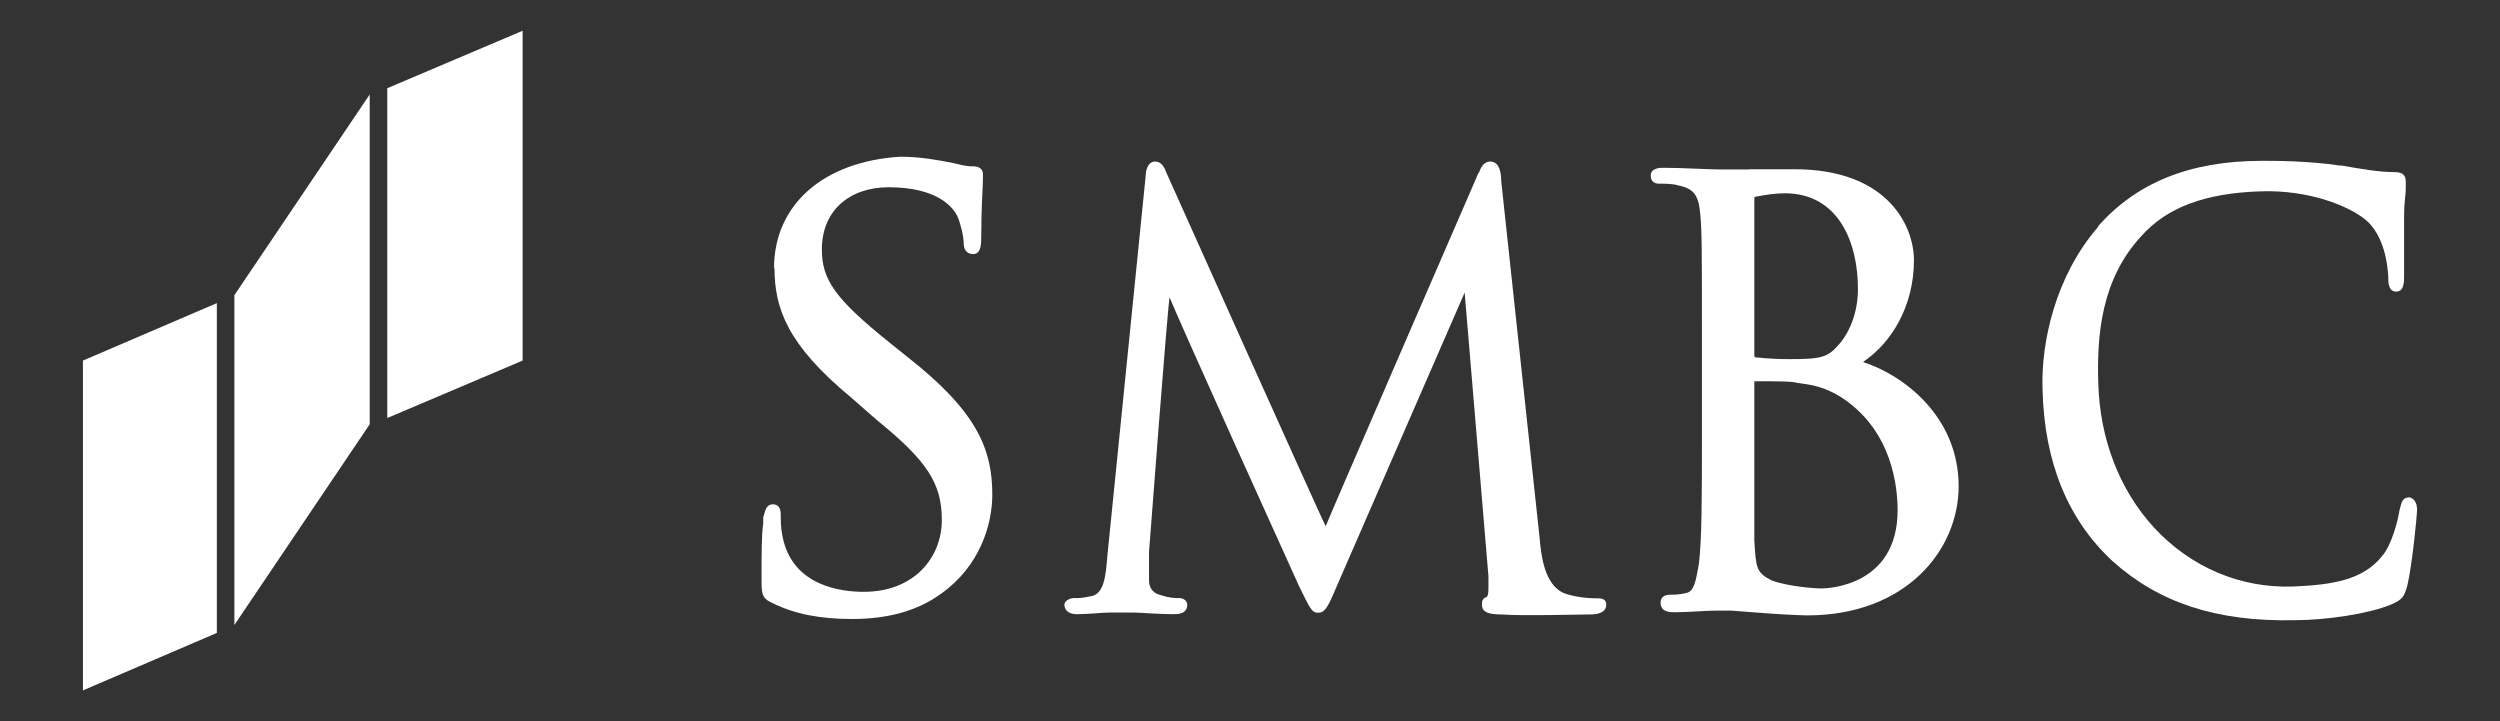
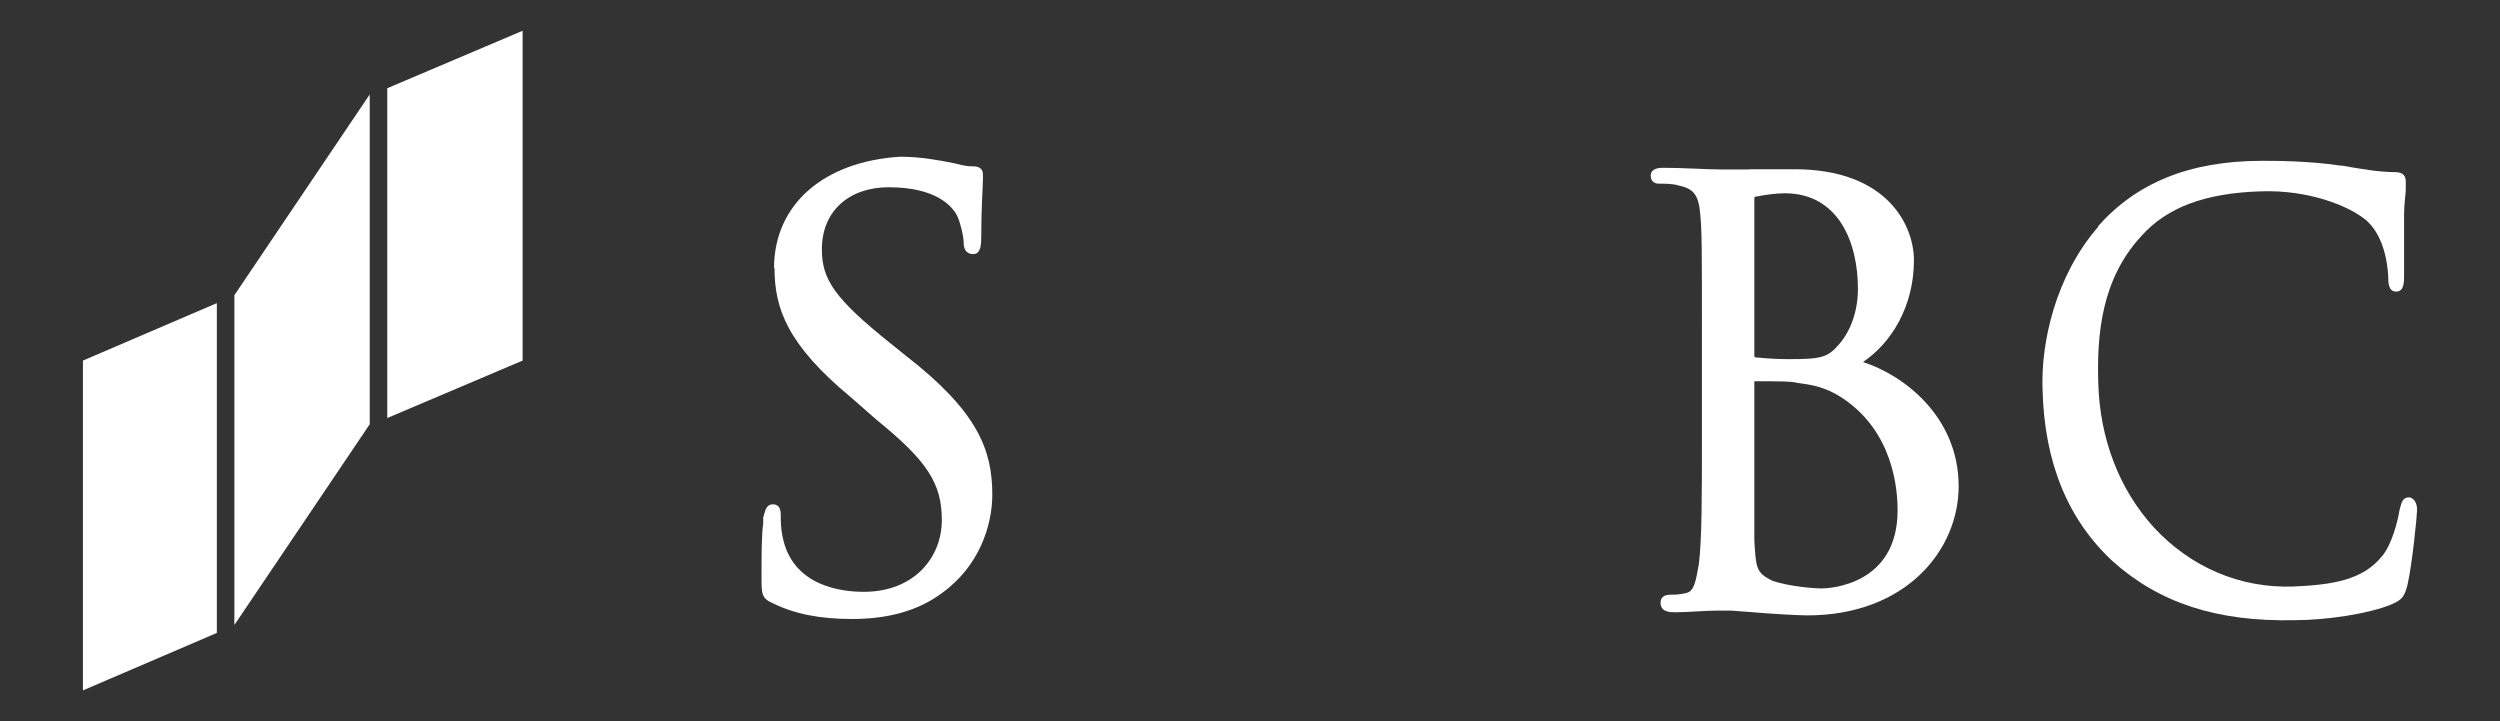
<svg xmlns="http://www.w3.org/2000/svg" id="Layer_1" viewBox="0 0 104 30">
  <rect x="0" y="0" width="104" height="30" fill="#333333" stroke="none" />
  <defs>
    <style>.cls-1{fill:#fff;}</style>
  </defs>
  <g>
    <polygon class="cls-1" points="3.45 15 3.45 28.72 9.02 26.33 9.02 12.61 3.45 15" />
    <polygon class="cls-1" points="16.11 3.67 16.11 17.39 21.74 15 21.74 1.28 16.11 3.67" />
    <polygon class="cls-1" points="9.75 12.28 9.75 26 15.38 17.65 15.38 3.93 9.75 12.28" />
  </g>
  <g>
    <path class="cls-1" d="m32.22,11.16c0,1.66.53,3.18,3.18,5.37l1.06.93c2.12,1.72,2.72,2.65,2.72,4.18s-1.13,2.98-3.25,2.98c-.86,0-2.98-.2-3.38-2.32-.07-.33-.07-.66-.07-.86,0-.13,0-.46-.33-.46s-.33.4-.4.53v.27c-.07.46-.07,1.33-.07,2.25,0,.66,0,.86.46,1.06h0c.93.46,1.99.66,3.31.66,1.46,0,2.72-.33,3.71-1.06,1.59-1.13,2.12-2.85,2.12-4.11,0-1.86-.6-3.45-3.58-5.77l-.66-.53c-2.32-1.86-2.85-2.65-2.85-3.91,0-1.59,1.13-2.58,2.78-2.58,1.99,0,2.65.8,2.85,1.19.13.27.27.86.27,1.13,0,.2.07.46.4.46s.33-.46.33-.73c0-1.26.07-2.05.07-2.39v-.2c0-.2-.13-.33-.4-.33-.13,0-.33,0-.8-.13-.66-.13-1.39-.27-2.25-.27-3.18.2-5.24,1.99-5.24,4.64Z" />
-     <path class="cls-1" d="m61.51,7.18s-6.36,14.65-6.36,14.71c-.07-.07-6.63-14.71-6.63-14.71-.07-.2-.2-.46-.46-.46-.33,0-.4.4-.4.6l-1.59,15.77c-.07.86-.13,1.66-.73,1.72-.33.07-.4.07-.66.07-.2,0-.4.13-.4.27s.07.4.53.4c.4,0,1.13-.07,1.39-.07h.93c.27,0,1.06.07,1.66.07.2,0,.6,0,.6-.4,0-.13-.13-.27-.33-.27s-.4,0-.8-.13c-.27-.07-.46-.27-.46-.6v-1.19s.8-10.6.86-10.6c-.07,0,5.37,12,5.37,12,.46.93.53,1.13.8,1.13s.4-.2.73-.99l5.37-12.33.99,11.8v.4c0,.2,0,.4-.07.46-.2.07-.2.2-.2.33,0,.33.33.4.8.4.86.07,3.25,0,3.71,0,.6,0,.66-.27.66-.4,0-.07,0-.27-.33-.27-.2,0-.8,0-1.39-.2-.86-.33-.99-1.59-1.06-2.39l-1.59-14.78c0-.33-.07-.8-.46-.8-.27,0-.4.27-.46.46Z" />
    <path class="cls-1" d="m72.98,8.24q0-.07.13-.07c.33-.07.8-.13,1.13-.13,2.25,0,3.05,2.05,3.05,3.98,0,.86-.27,1.72-.8,2.32-.46.53-.73.6-2.05.6-.86,0-1.26-.07-1.39-.07,0,0-.07,0-.07-.07v-6.56Zm-.2-1.19h-1.19c-.53,0-1.59-.07-2.39-.07-.13,0-.53,0-.53.33,0,.2.13.33.33.33s.6,0,.8.07c.66.13.86.4.93,1.19.07.73.07,1.46.07,5.17v4.24c0,2.25,0,4.18-.13,5.17-.13.73-.2,1.13-.53,1.19-.27.07-.53.07-.66.07-.27,0-.4.13-.4.33,0,.4.4.4.6.4.53,0,1.26-.07,1.79-.07h.53l.93.07c.8.07,1.92.13,2.25.13,4.11,0,6.3-2.72,6.3-5.37,0-2.92-2.32-4.64-3.98-5.17,1.19-.8,2.12-2.32,2.12-4.24,0-1.39-1.06-3.78-4.97-3.78-.73,0-1.33,0-1.86,0Zm.93,17.1c-.66-.33-.66-.53-.73-1.66v-6.63c.99,0,1.59,0,1.79.07h0c.53.07,1.13.13,1.92.66,2.05,1.39,2.25,3.71,2.25,4.64,0,3.12-2.85,3.25-3.18,3.25-.2,0-1.33-.07-2.05-.33Z" />
    <path class="cls-1" d="m87.29,9.43c-1.79,2.05-2.39,4.84-2.32,6.76.07,3.05,1.06,5.44,2.92,7.16,1.92,1.72,4.31,2.52,7.56,2.45,1.33,0,3.12-.27,4.04-.66.46-.2.53-.33.66-.8.2-.86.4-2.92.4-3.12,0-.46-.27-.53-.33-.53-.33,0-.33.33-.4.53-.07.46-.33,1.46-.73,1.92-.8.99-2.05,1.19-3.71,1.26-2.19.07-4.24-.8-5.77-2.45-1.46-1.59-2.25-3.71-2.32-5.97-.07-2.05.13-4.37,1.79-6.16,1.06-1.19,2.65-1.79,4.97-1.86,1.99-.07,3.65.6,4.37,1.19.53.46.86,1.26.93,2.32,0,.27,0,.66.33.66s.33-.4.33-.66v-2.52c0-.53.07-.86.07-1.06v-.33c0-.27-.13-.4-.46-.4-.66,0-1.39-.13-2.19-.27h-.07c-1.33-.2-2.72-.2-3.25-.2-3.05,0-5.24.93-6.83,2.72Zm.6,13.92h0Z" />
  </g>
</svg>